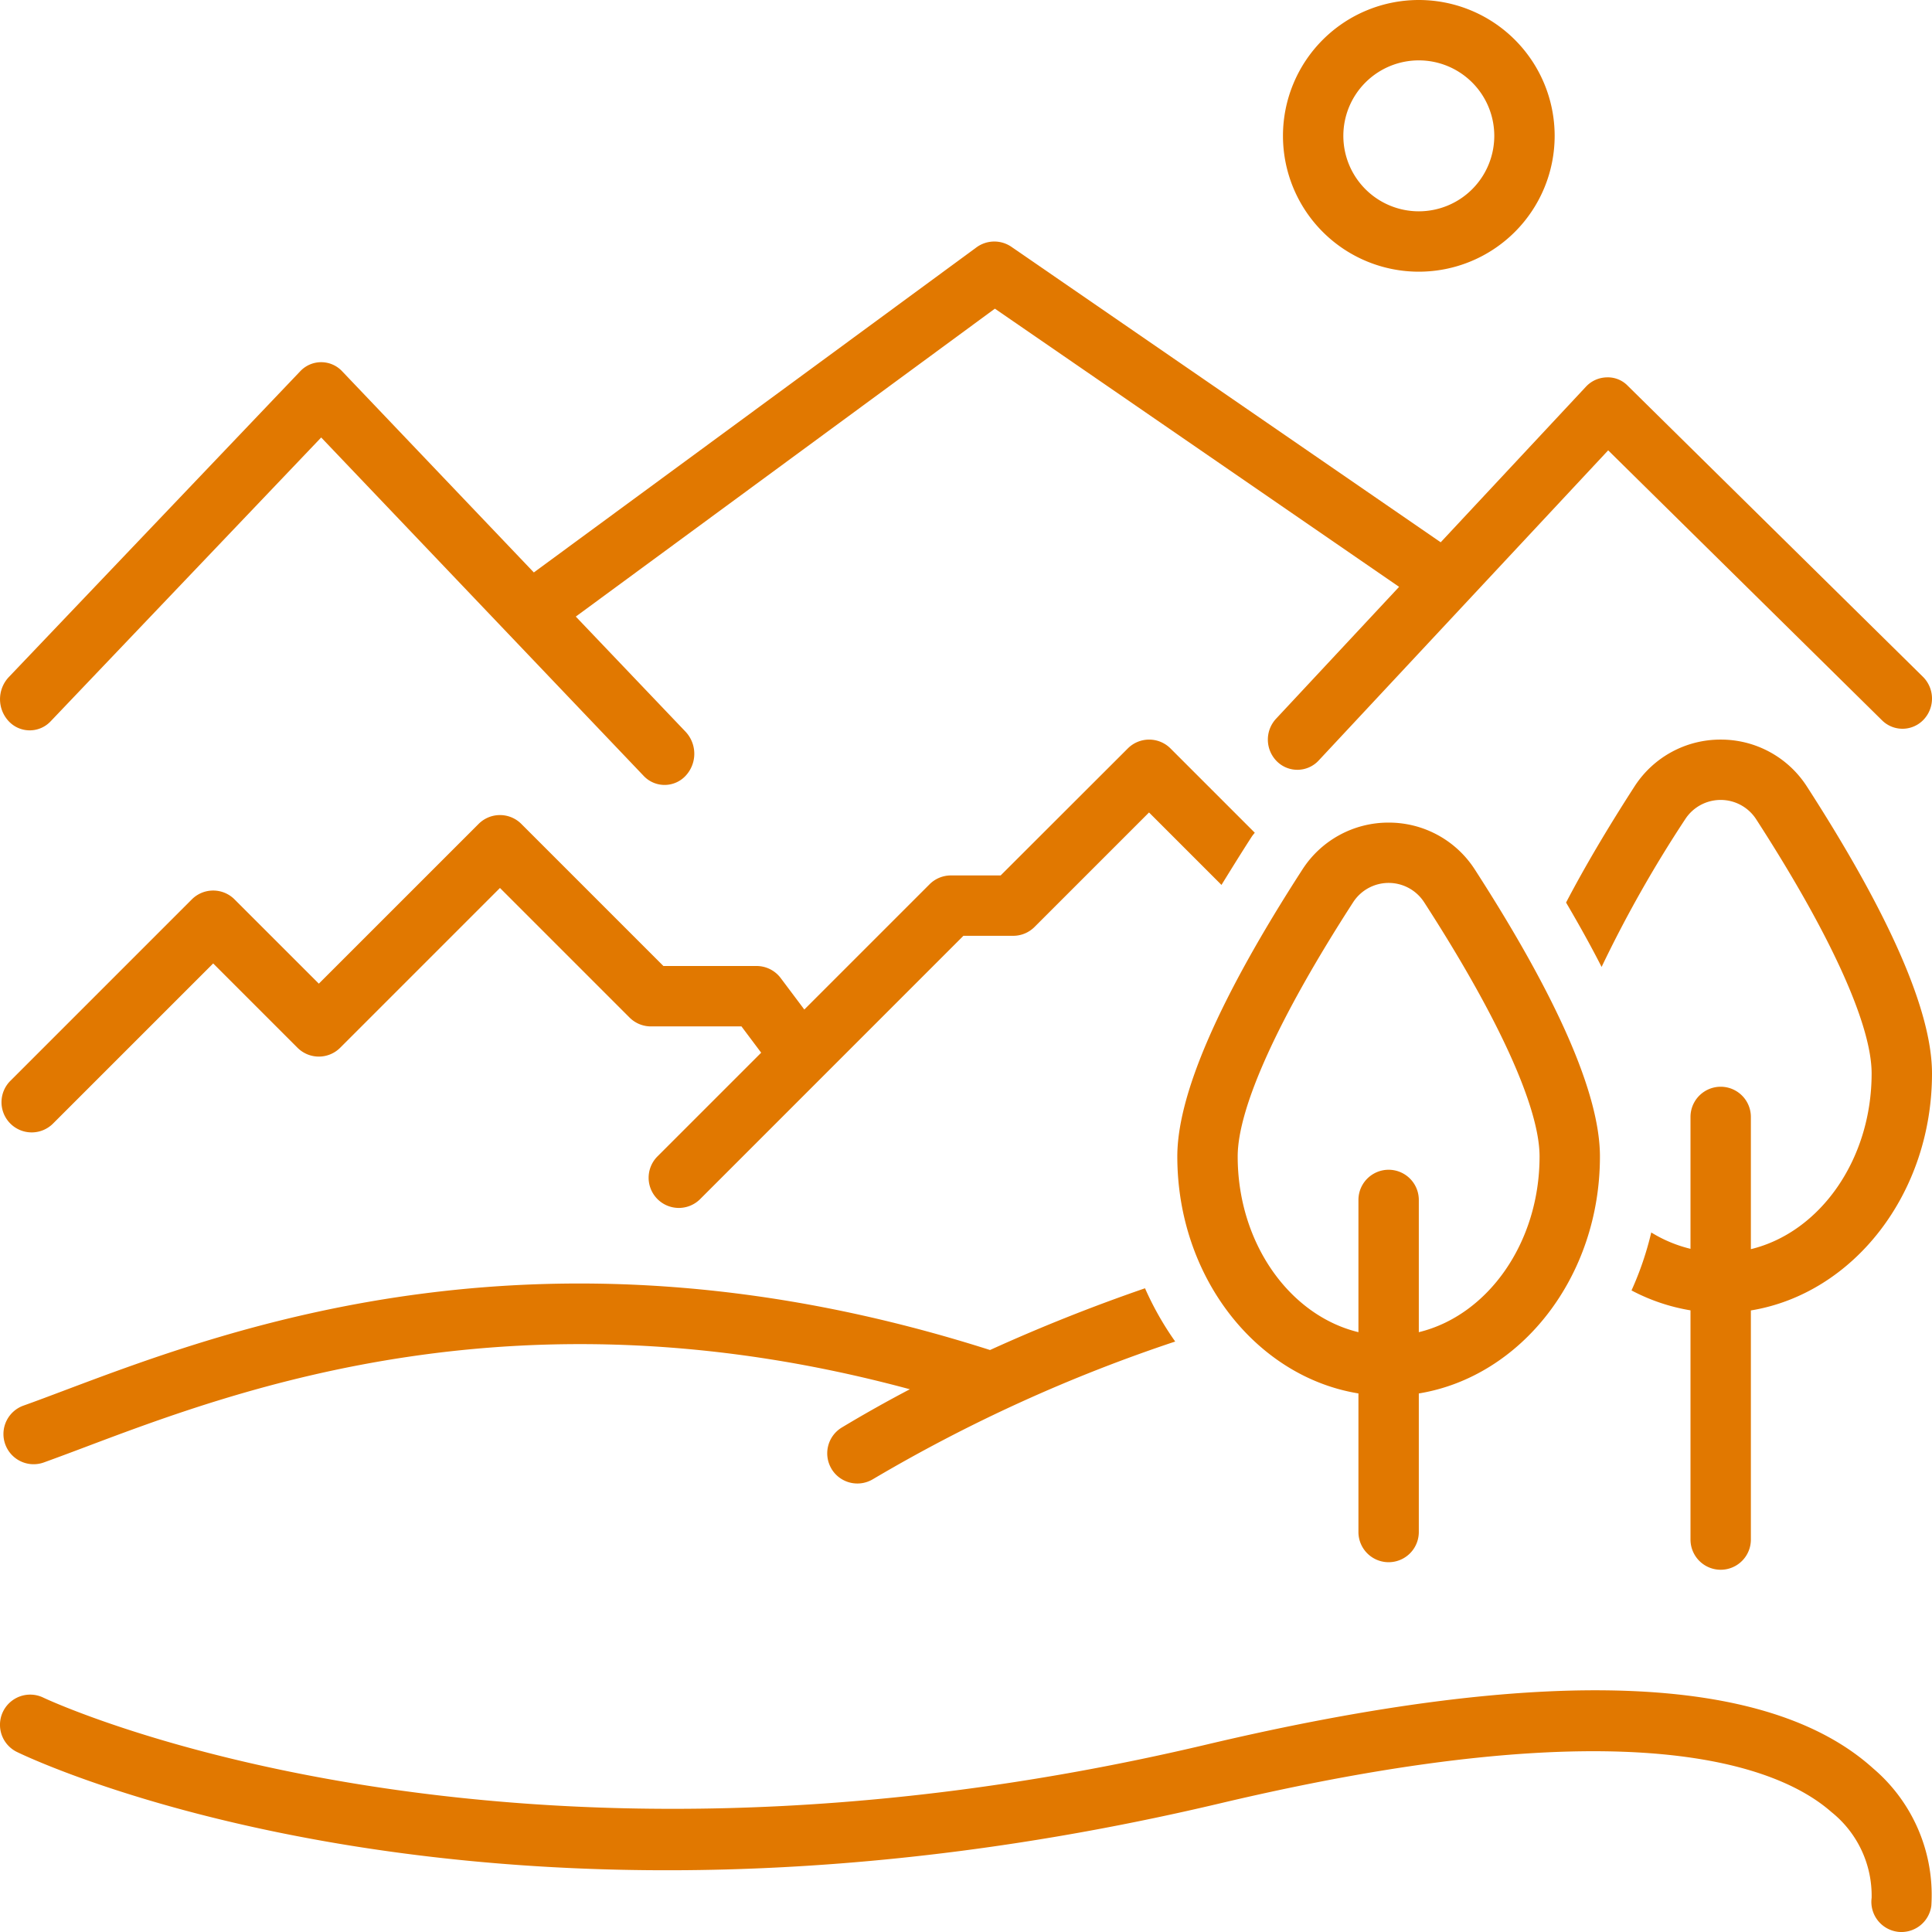
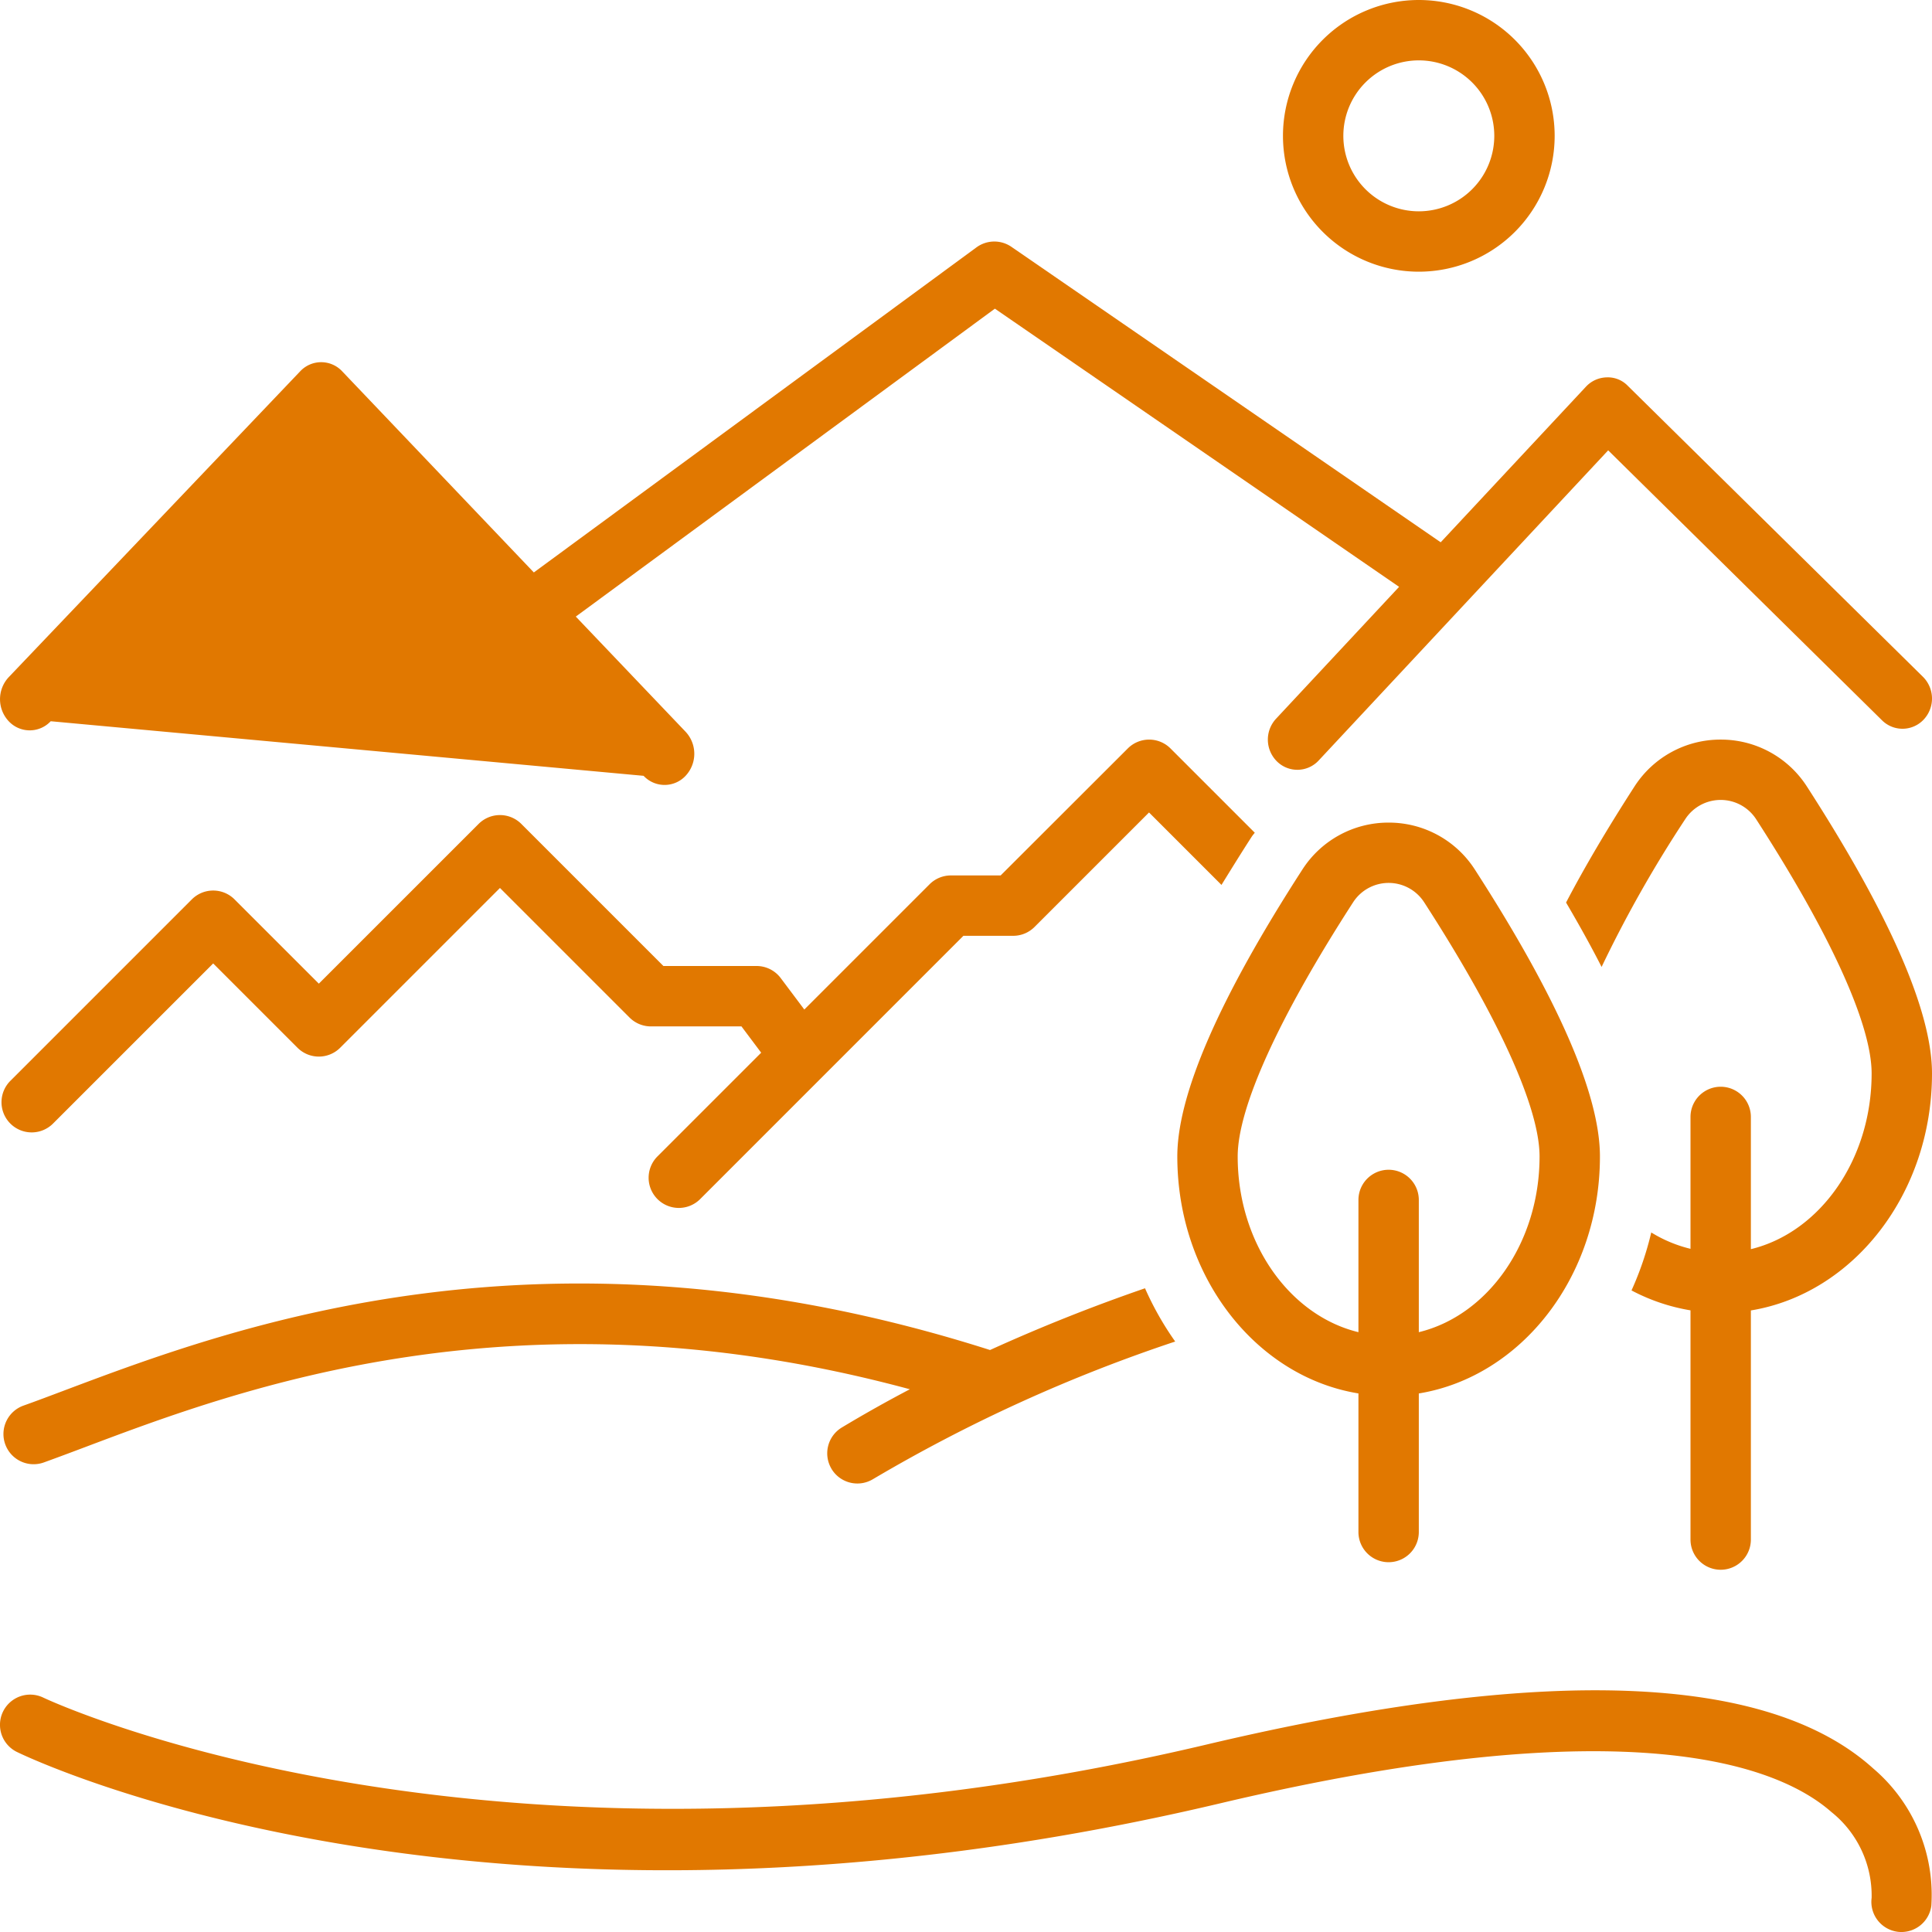
<svg xmlns="http://www.w3.org/2000/svg" width="64" height="64" viewBox="0 0 64 64">
  <g id="Group_514" data-name="Group 514" transform="translate(-977 -136)">
-     <rect id="Rectangle_76" data-name="Rectangle 76" width="64" height="64" transform="translate(977 136)" fill="rgba(255,255,255,0)" />
    <g id="_2557f1c5d6c7130de123a5c13b590c9b" data-name="2557f1c5d6c7130de123a5c13b590c9b" transform="translate(977 136)">
-       <path id="Path_220" data-name="Path 220" d="M32.347,16.194,17.684,26.963,11.335,20.3a.952.952,0,0,0-1.391,0L.289,30.432a1.068,1.068,0,0,0,0,1.46.952.952,0,0,0,1.391,0l8.96-9.4L21.32,33.7a.952.952,0,0,0,1.391,0,1.068,1.068,0,0,0,0-1.46l-3.637-3.815,13.883-10.2,13.39,9.215L42.27,31.81a1.016,1.016,0,0,0,.032,1.414.962.962,0,0,0,1.382-.033l9.589-10.273,9.071,8.943a.962.962,0,0,0,1.382-.026,1.016,1.016,0,0,0-.025-1.414l-9.778-9.64a.916.916,0,0,0-.7-.28.967.967,0,0,0-.687.309l-4.811,5.154L33.505,16.177a1,1,0,0,0-1.159.018Z" transform="translate(0 -8)" fill="#e17800" />
+       <path id="Path_220" data-name="Path 220" d="M32.347,16.194,17.684,26.963,11.335,20.3a.952.952,0,0,0-1.391,0L.289,30.432a1.068,1.068,0,0,0,0,1.46.952.952,0,0,0,1.391,0L21.32,33.7a.952.952,0,0,0,1.391,0,1.068,1.068,0,0,0,0-1.46l-3.637-3.815,13.883-10.2,13.39,9.215L42.27,31.81a1.016,1.016,0,0,0,.032,1.414.962.962,0,0,0,1.382-.033l9.589-10.273,9.071,8.943a.962.962,0,0,0,1.382-.026,1.016,1.016,0,0,0-.025-1.414l-9.778-9.64a.916.916,0,0,0-.7-.28.967.967,0,0,0-.687.309l-4.811,5.154L33.505,16.177a1,1,0,0,0-1.159.018Z" transform="translate(0 -8)" fill="#e17800" />
      <path id="Path_221" data-name="Path 221" d="M57,24.5a3.384,3.384,0,0,0-2.854,1.551q-1.355,2.1-2.268,3.847.682,1.161,1.177,2.133a41.117,41.117,0,0,1,2.77-4.894,1.4,1.4,0,0,1,2.349,0C60.641,30.953,62,33.945,62,35.559c0,2.869-1.721,5.269-4,5.821V37a1,1,0,0,0-2,0v4.369a4.5,4.5,0,0,1-1.3-.542,10.516,10.516,0,0,1-.654,1.92A6.41,6.41,0,0,0,56,43.407V51a1,1,0,1,0,2,0V43.41c3.387-.554,6-3.858,6-7.85,0-2.054-1.4-5.253-4.146-9.509A3.384,3.384,0,0,0,57,24.5ZM46,27.25A3.384,3.384,0,0,0,43.146,28.8C40.395,33.057,39,36.256,39,38.309c0,3.993,2.614,7.3,6,7.85V50.75a1,1,0,1,0,2,0V46.16c3.387-.554,6-3.858,6-7.85,0-2.054-1.4-5.253-4.146-9.509A3.384,3.384,0,0,0,46,27.25Zm1,16.88V39.75a1,1,0,1,0-2,0v4.38c-2.28-.552-4-2.952-4-5.821,0-1.615,1.359-4.606,3.826-8.423a1.4,1.4,0,0,1,2.349,0C49.641,33.7,51,36.695,51,38.309,51,41.178,49.279,43.578,47,44.13ZM51.5,4.5A4.5,4.5,0,1,0,47,9,4.5,4.5,0,0,0,51.5,4.5Zm-7,0A2.5,2.5,0,1,1,47,7a2.5,2.5,0,0,1-2.5-2.5ZM62.856,63.992a1,1,0,0,0,1.122-.861,5.5,5.5,0,0,0-1.925-4.548c-3.5-3.165-10.935-3.43-22.091-.791C16.572,63.324,1.639,56.333,1.437,56.237a1,1,0,1,0-.874,1.8c.629.306,15.685,7.42,39.86,1.7,13.663-3.231,18.548-1.207,20.245.289A3.545,3.545,0,0,1,62,62.869a1,1,0,0,0,.86,1.123ZM41.466,27.715c.029-.045.065-.085.1-.13l-2.792-2.792a1,1,0,0,0-1.414,0L33.148,29H31.5a1,1,0,0,0-.707.293l-4.149,4.149L25.862,32.4a1,1,0,0,0-.8-.4H21.976l-4.707-4.707a1,1,0,0,0-1.414,0l-5.293,5.292L7.769,29.793a1,1,0,0,0-1.414,0l-6,6a1,1,0,1,0,1.414,1.414l5.293-5.292,2.793,2.793a1,1,0,0,0,1.414,0l5.293-5.293,4.293,4.293a1,1,0,0,0,.707.293h3l.653.871-3.423,3.423a1,1,0,1,0,1.414,1.414L31.914,31h1.649a1,1,0,0,0,.707-.293l3.793-3.793,2.4,2.4C40.775,28.809,41.1,28.281,41.466,27.715ZM27.545,48.659A1,1,0,0,0,28.917,49,51.815,51.815,0,0,1,38.93,44.44a10.159,10.159,0,0,1-1-1.764q-2.614.9-5.134,2.045c-14.669-4.677-25.048-.775-30.66,1.338-.483.182-.933.352-1.348.5a1,1,0,1,0,.679,1.881c.423-.153.882-.325,1.375-.511C7.957,46,17.206,42.525,30.14,46.021q-1.144.6-2.252,1.266a1,1,0,0,0-.342,1.372Z" transform="translate(0)" fill="#e17800" />
    </g>
  </g>
</svg>